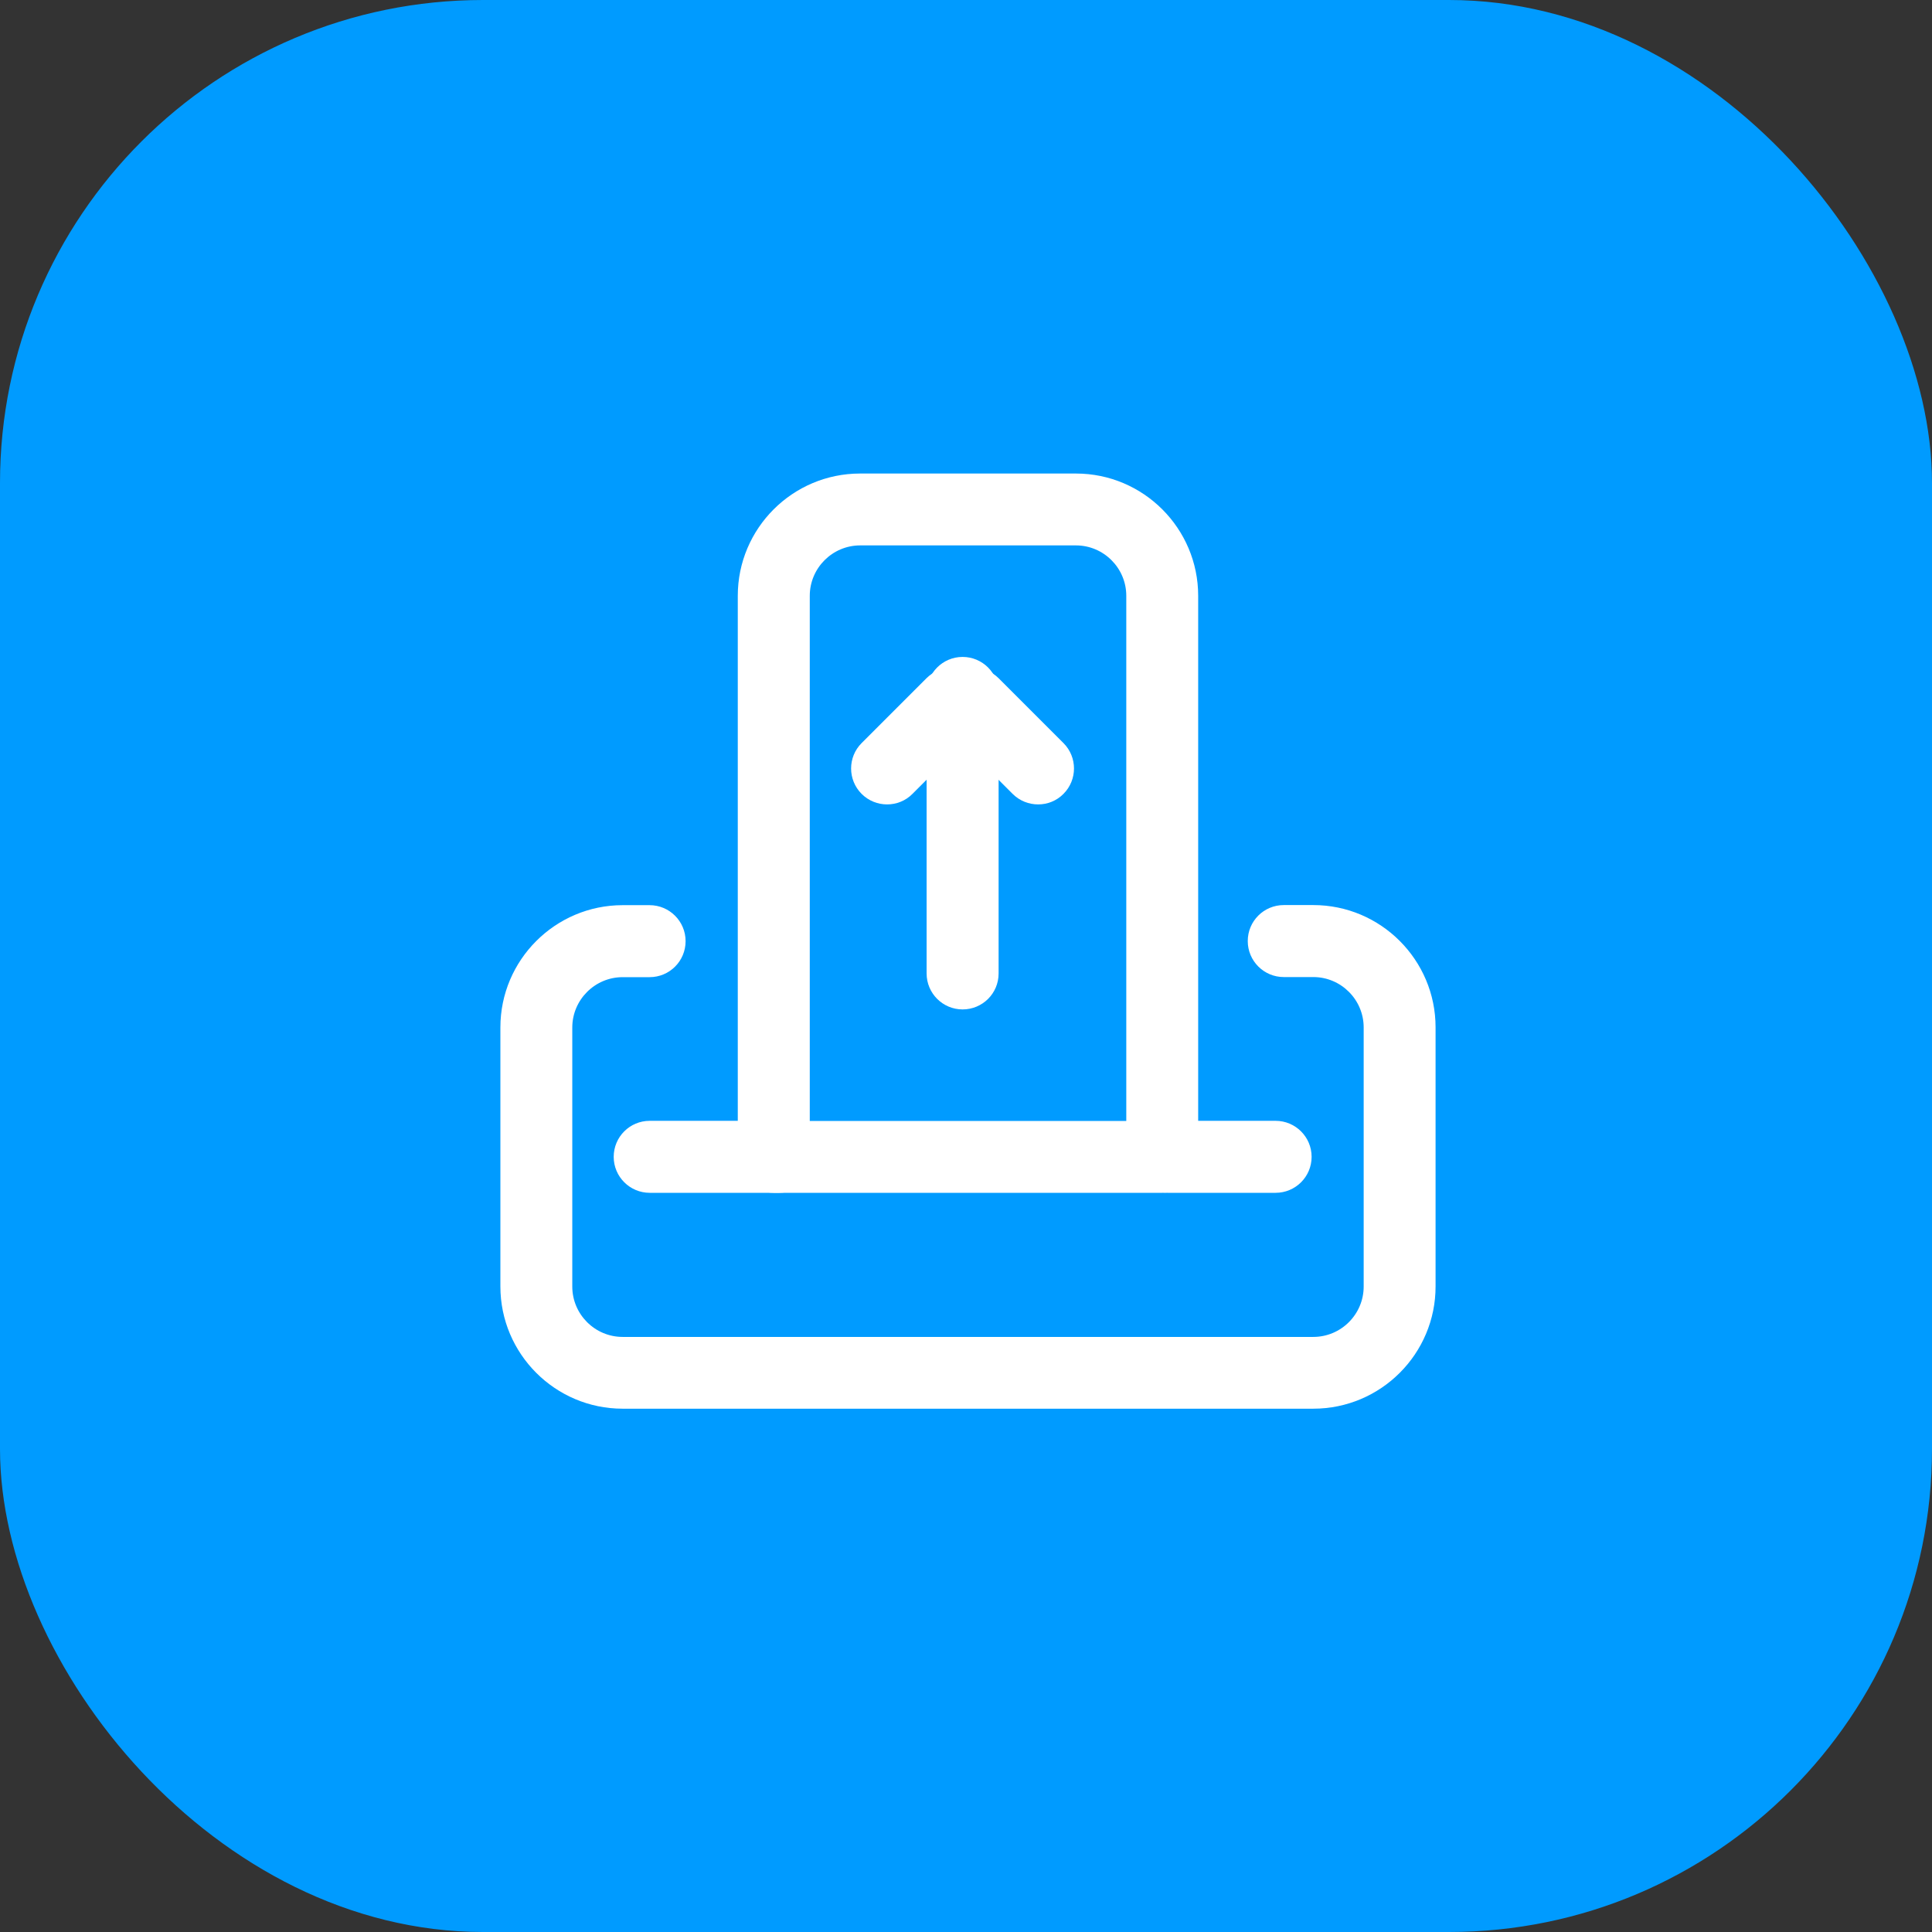
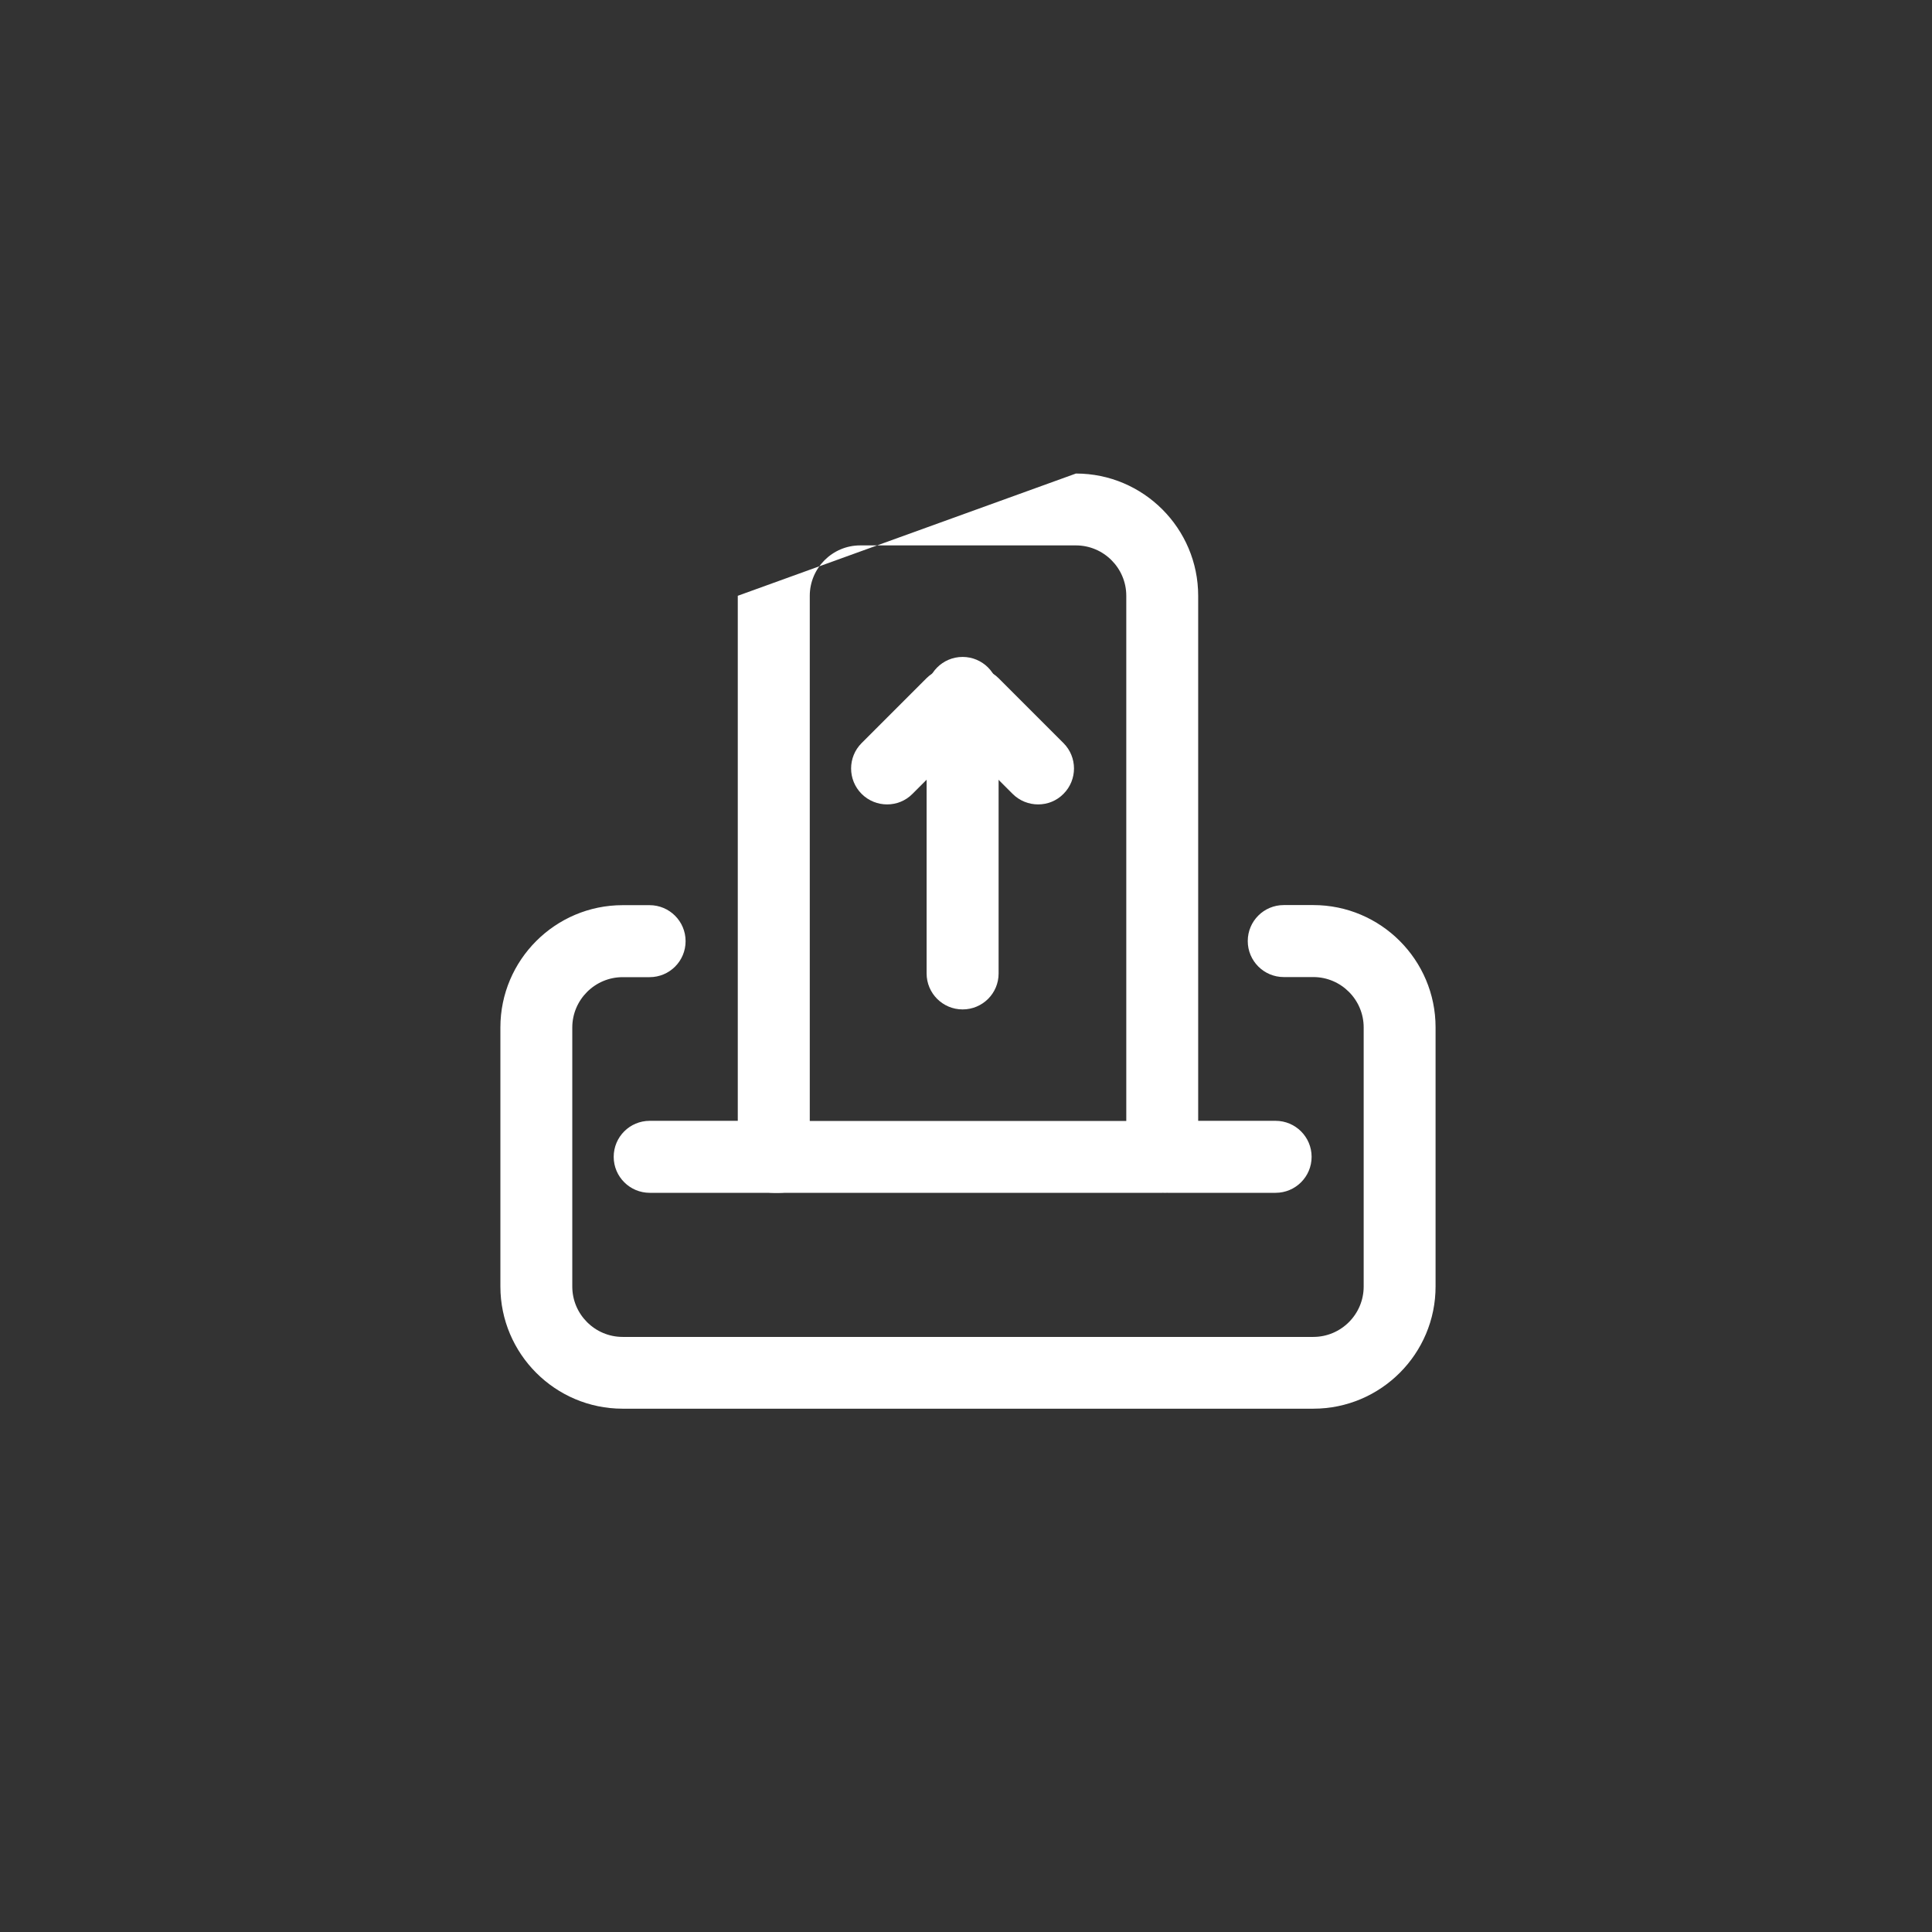
<svg xmlns="http://www.w3.org/2000/svg" width="80px" height="80px" viewBox="0 0 80 80" version="1.1">
  <rect x="0" y="0" width="80" height="80" fill="#333333" stroke="none" />
  <title>案例设计图标01</title>
  <g id="页面-1" stroke="none" stroke-width="1" fill="none" fill-rule="evenodd">
    <g id="iMac-21.5&quot;备份-19" transform="translate(-294, -2338)">
      <g id="案例设计图标01" transform="translate(294, 2338)">
-         <rect id="矩形" fill="#009BFF" style="mix-blend-mode: multiply;" x="0" y="0" width="80" height="80" rx="20" />
        <g id="提取业务备份" transform="translate(16, 15)" fill-rule="nonzero">
          <rect id="矩形" fill="#000000" opacity="0" x="0" y="0" width="48" height="48" />
          <path d="M38.381,43.331 L9.783,43.331 C6.989,43.331 4.72,41.058 4.72,38.269 L4.72,27.544 C4.72,24.75 6.994,22.481 9.783,22.481 L10.898,22.481 C11.719,22.481 12.389,23.147 12.389,23.972 C12.389,24.797 11.723,25.462 10.898,25.462 L9.783,25.462 C8.634,25.462 7.697,26.4 7.697,27.548 L7.697,38.273 C7.697,39.422 8.634,40.359 9.783,40.359 L38.381,40.359 C39.53,40.359 40.467,39.422 40.467,38.273 L40.467,27.544 C40.467,26.395 39.53,25.458 38.381,25.458 L37.158,25.458 C36.337,25.458 35.667,24.792 35.667,23.967 C35.667,23.142 36.333,22.477 37.158,22.477 L38.381,22.477 C41.175,22.477 43.444,24.75 43.444,27.539 L43.444,38.264 C43.448,41.058 41.175,43.331 38.381,43.331 Z" id="路径" fill="#FFFFFF" />
-           <path d="M32.128,34.392 L16.041,34.392 C15.22,34.392 14.55,33.727 14.55,32.902 L14.55,9.67 C14.55,6.877 16.823,4.608 19.613,4.608 L28.552,4.608 C31.345,4.608 33.614,6.881 33.614,9.67 L33.614,32.906 C33.619,33.727 32.948,34.392 32.128,34.392 L32.128,34.392 Z M17.531,31.416 L30.637,31.416 L30.637,9.67 C30.637,8.522 29.7,7.584 28.552,7.584 L19.617,7.584 C18.469,7.584 17.531,8.522 17.531,9.67 L17.531,31.416 Z" id="形状" fill="#FFFFFF" />
+           <path d="M32.128,34.392 L16.041,34.392 C15.22,34.392 14.55,33.727 14.55,32.902 L14.55,9.67 L28.552,4.608 C31.345,4.608 33.614,6.881 33.614,9.67 L33.614,32.906 C33.619,33.727 32.948,34.392 32.128,34.392 L32.128,34.392 Z M17.531,31.416 L30.637,31.416 L30.637,9.67 C30.637,8.522 29.7,7.584 28.552,7.584 L19.617,7.584 C18.469,7.584 17.531,8.522 17.531,9.67 L17.531,31.416 Z" id="形状" fill="#FFFFFF" />
          <path d="M36.82,34.392 L32.353,34.392 C31.533,34.392 30.863,33.727 30.863,32.902 C30.863,32.077 31.528,31.411 32.353,31.411 L36.82,31.411 C37.641,31.411 38.311,32.077 38.311,32.902 C38.311,33.727 37.641,34.392 36.82,34.392 Z M16.266,34.392 L10.903,34.392 C10.083,34.392 9.412,33.727 9.412,32.902 C9.412,32.077 10.078,31.411 10.903,31.411 L16.266,31.411 C17.086,31.411 17.756,32.077 17.756,32.902 C17.756,33.727 17.086,34.392 16.266,34.392 Z M23.859,26.798 C23.039,26.798 22.369,26.133 22.369,25.308 L22.369,13.692 C22.369,12.872 23.034,12.202 23.859,12.202 C24.68,12.202 25.35,12.867 25.35,13.692 L25.35,25.312 C25.35,26.133 24.684,26.798 23.859,26.798 L23.859,26.798 Z" id="形状" fill="#FFFFFF" />
          <path d="M20.733,18.309 C20.353,18.309 19.969,18.164 19.678,17.873 C19.097,17.292 19.097,16.35 19.678,15.769 L22.359,13.088 C22.941,12.506 23.883,12.506 24.464,13.088 C25.045,13.669 25.045,14.611 24.464,15.192 L21.783,17.873 C21.497,18.164 21.113,18.309 20.733,18.309 Z" id="路径" fill="#FFFFFF" />
          <path d="M26.986,18.309 C26.606,18.309 26.222,18.164 25.931,17.873 L23.25,15.192 C22.669,14.611 22.669,13.669 23.25,13.088 C23.831,12.506 24.773,12.506 25.355,13.088 L28.036,15.769 C28.617,16.35 28.617,17.292 28.036,17.873 C27.75,18.164 27.37,18.309 26.986,18.309 Z" id="路径" fill="#FFFFFF" />
        </g>
      </g>
    </g>
  </g>
</svg>